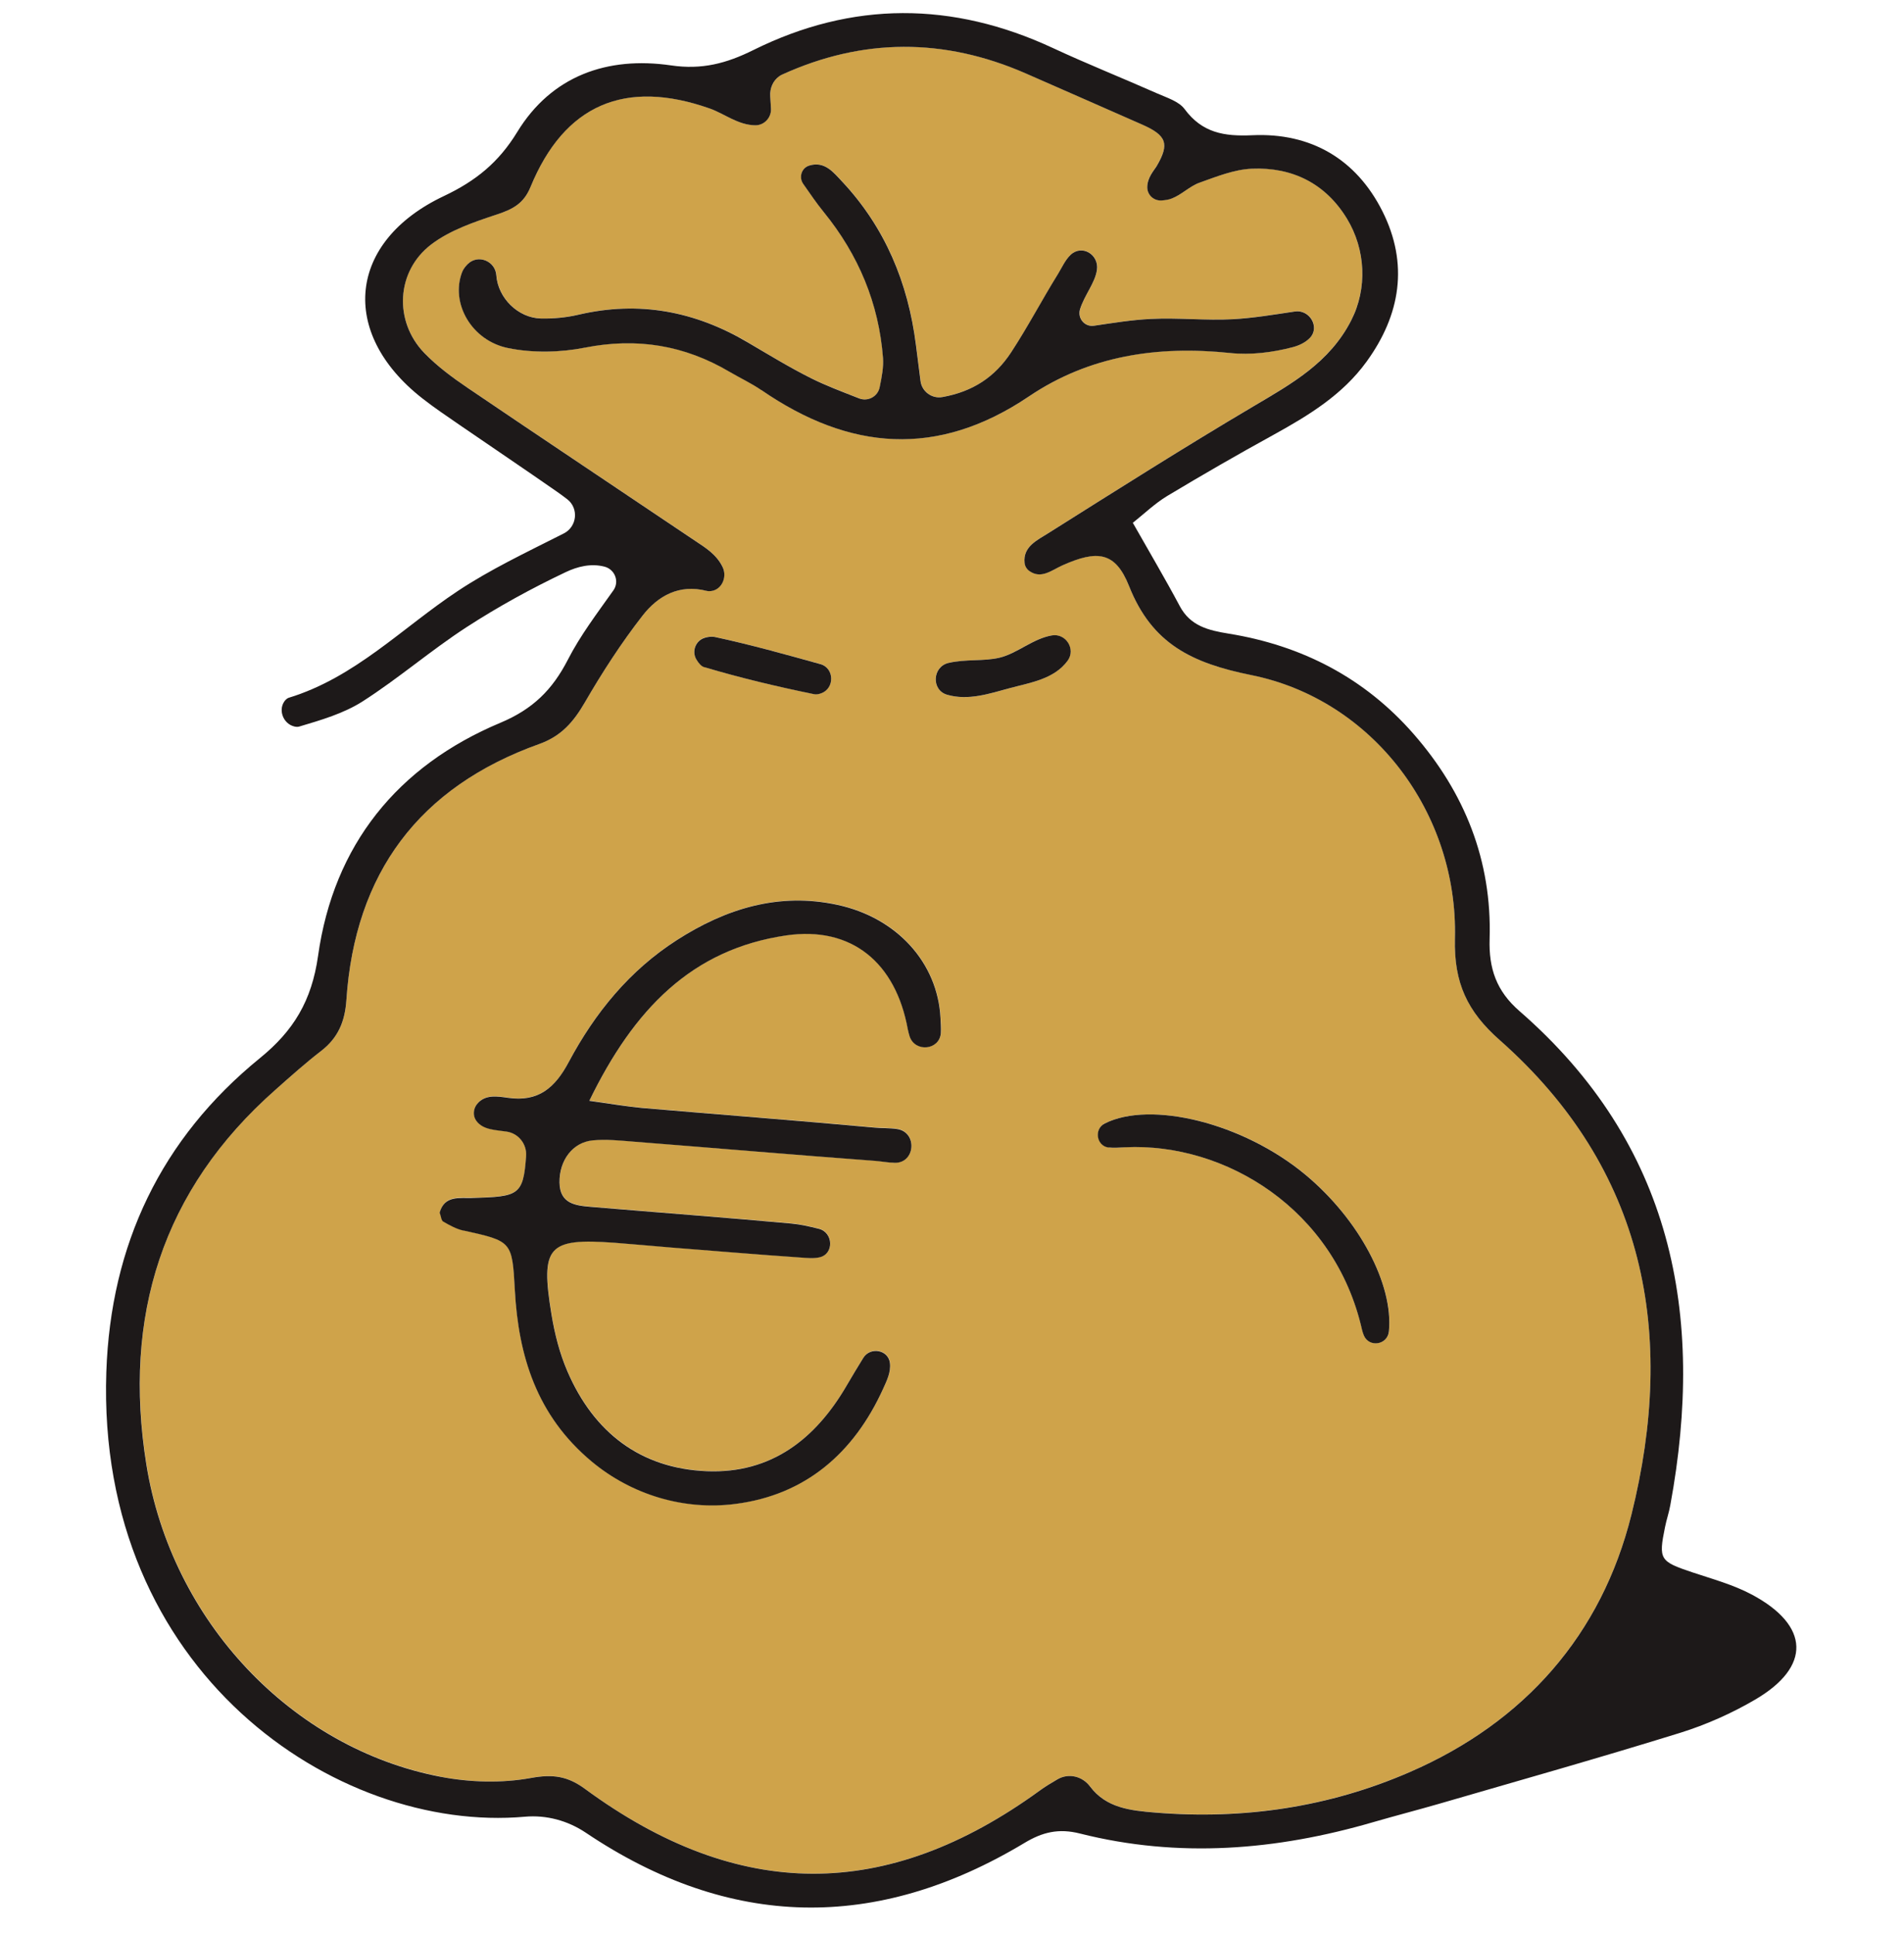
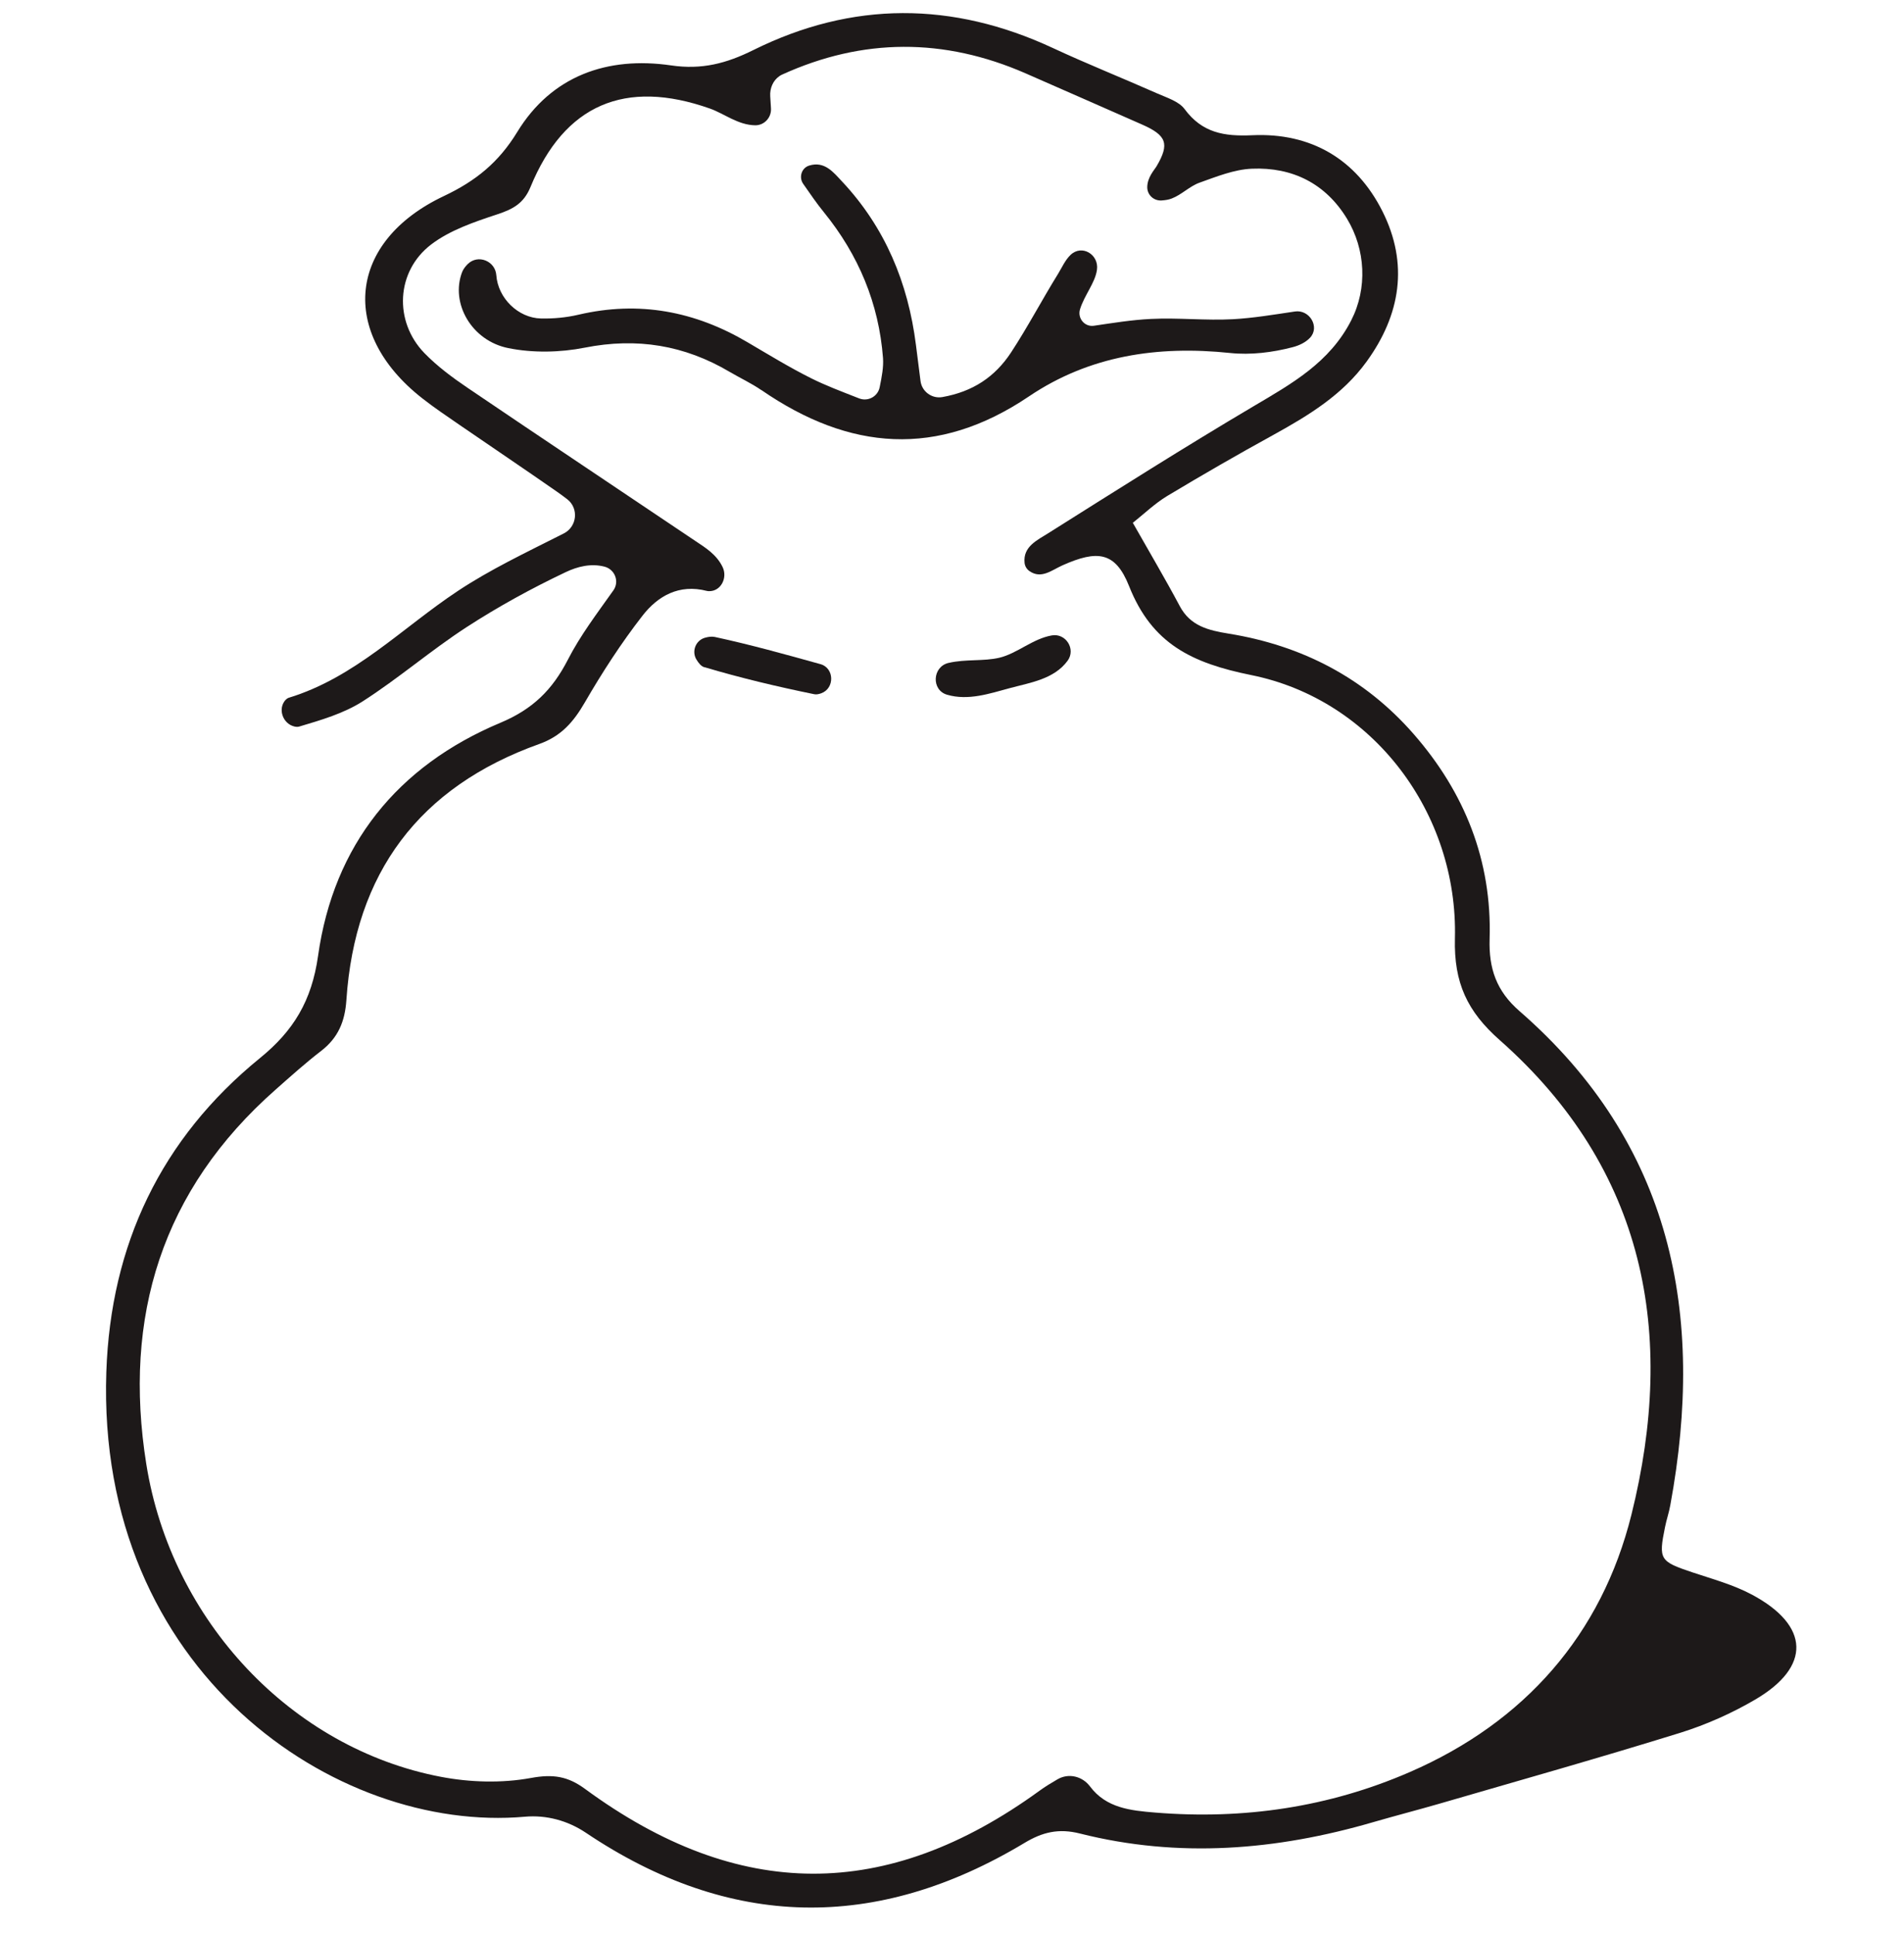
<svg xmlns="http://www.w3.org/2000/svg" width="64" height="65" viewBox="0 0 64 65" fill="none">
  <g clip-path="url(#clip0_1133_10348)">
-     <path d="M14.815 59.712C15.799 59.9 16.868 59.934 17.845 59.752C18.584 59.616 19.079 59.69 19.666 60.12C24.823 63.904 29.804 63.91 34.94 60.182C35.132 60.042 35.333 59.922 35.549 59.795C35.92 59.582 36.381 59.693 36.641 60.036C37.185 60.763 38.001 60.849 38.839 60.914C41.804 61.156 44.673 60.732 47.394 59.551C51.249 57.875 53.834 54.935 54.839 50.903C56.351 44.828 55.318 39.29 50.411 34.953C49.323 33.991 48.868 33.026 48.906 31.539C49.014 27.328 46.154 23.51 42.057 22.684C40.069 22.282 38.721 21.642 37.951 19.692C37.494 18.532 36.885 18.473 35.716 18.996C35.348 19.16 34.999 19.472 34.597 19.184C34.507 19.119 34.452 19.017 34.439 18.909C34.383 18.365 34.869 18.149 35.237 17.917C37.528 16.473 39.816 15.023 42.147 13.644C43.421 12.889 44.695 12.181 45.418 10.765C45.968 9.686 45.904 8.382 45.276 7.346C44.559 6.165 43.442 5.608 42.079 5.667C41.485 5.692 40.892 5.933 40.32 6.137C39.989 6.255 39.72 6.539 39.392 6.666C39.284 6.706 39.17 6.725 39.049 6.734C38.786 6.752 38.564 6.551 38.564 6.289C38.564 5.948 38.805 5.704 38.882 5.574C39.315 4.829 39.21 4.545 38.39 4.183C37.083 3.608 35.775 3.03 34.464 2.458C31.734 1.268 29.004 1.268 26.289 2.504C26.261 2.517 26.233 2.532 26.206 2.551C25.983 2.699 25.875 2.968 25.89 3.234L25.915 3.636C25.933 3.942 25.692 4.211 25.386 4.208C24.805 4.202 24.351 3.818 23.862 3.645C21.017 2.64 18.968 3.506 17.83 6.285C17.604 6.836 17.245 7.028 16.723 7.198C15.947 7.454 15.128 7.729 14.491 8.215C13.31 9.114 13.232 10.796 14.265 11.863C14.698 12.308 15.208 12.689 15.727 13.038C18.269 14.76 20.823 16.461 23.367 18.173C23.717 18.408 24.085 18.631 24.289 19.052C24.462 19.413 24.23 19.871 23.831 19.865C23.806 19.865 23.782 19.861 23.757 19.855C22.826 19.62 22.112 20.025 21.596 20.69C20.881 21.611 20.241 22.598 19.657 23.606C19.283 24.255 18.875 24.734 18.13 25C14.092 26.441 11.928 29.338 11.643 33.611C11.597 34.334 11.365 34.878 10.793 35.318C10.267 35.722 9.773 36.171 9.272 36.61C5.438 39.983 4.13 44.253 4.922 49.203C5.763 54.468 9.804 58.75 14.819 59.709L14.815 59.712ZM37.135 37.757C38.672 36.981 41.788 37.729 43.888 39.482C45.687 40.985 46.84 43.161 46.689 44.741C46.645 45.196 46.021 45.298 45.845 44.874C45.82 44.815 45.798 44.754 45.786 44.692C44.868 40.635 41.179 38.394 37.828 38.555C37.645 38.564 37.45 38.586 37.271 38.561C36.863 38.511 36.77 37.939 37.138 37.754L37.135 37.757ZM35.354 21.355C35.824 21.274 36.164 21.816 35.886 22.202C35.432 22.83 34.615 22.944 33.932 23.13C33.267 23.309 32.544 23.559 31.833 23.349C31.295 23.191 31.338 22.403 31.882 22.279C32.454 22.146 33.051 22.23 33.583 22.106C34.185 21.964 34.705 21.466 35.351 21.355H35.354ZM19.66 11.681C18.828 11.845 17.913 11.863 17.088 11.696C15.854 11.449 15.137 10.184 15.536 9.142C15.573 9.043 15.644 8.954 15.727 8.87C16.071 8.536 16.652 8.771 16.686 9.247C16.742 10.017 17.416 10.682 18.185 10.701C18.609 10.71 19.033 10.67 19.447 10.574C21.484 10.098 23.364 10.456 25.139 11.504C25.844 11.922 26.543 12.348 27.275 12.713C27.761 12.954 28.268 13.146 28.883 13.387C29.18 13.505 29.511 13.322 29.573 13.01C29.644 12.642 29.705 12.333 29.684 12.03C29.545 10.194 28.861 8.564 27.699 7.133C27.451 6.83 27.232 6.508 27 6.174C26.849 5.955 26.945 5.639 27.201 5.562C27.717 5.401 28.017 5.788 28.305 6.094C29.755 7.64 30.528 9.501 30.791 11.591C30.84 11.99 30.893 12.389 30.945 12.803C30.992 13.162 31.329 13.406 31.684 13.341C32.705 13.159 33.45 12.664 33.991 11.838C34.55 10.985 35.03 10.076 35.565 9.207C35.697 8.991 35.809 8.731 35.991 8.561C36.371 8.202 36.95 8.552 36.875 9.068C36.814 9.507 36.455 9.906 36.307 10.391C36.214 10.694 36.461 10.991 36.773 10.945C37.407 10.852 38.047 10.75 38.69 10.716C39.605 10.67 40.533 10.778 41.448 10.725C42.119 10.688 42.787 10.577 43.529 10.466C44.024 10.391 44.379 10.988 44.036 11.35C43.891 11.504 43.677 11.607 43.455 11.665C42.781 11.841 42.039 11.931 41.349 11.86C38.922 11.603 36.628 11.944 34.591 13.319C31.517 15.394 28.549 15.143 25.596 13.106C25.259 12.874 24.885 12.701 24.533 12.494C23.015 11.594 21.413 11.331 19.66 11.678V11.681ZM23.692 21.432C23.809 21.398 23.921 21.38 24.026 21.404C25.219 21.664 26.397 21.989 27.575 22.316C27.575 22.316 27.578 22.316 27.581 22.316C28.048 22.452 28.061 23.133 27.606 23.297C27.516 23.327 27.439 23.343 27.368 23.327C26.125 23.074 24.888 22.78 23.676 22.418C23.568 22.387 23.485 22.282 23.407 22.156C23.241 21.881 23.383 21.519 23.692 21.429V21.432ZM15.888 40.255C17.428 40.209 17.595 40.175 17.688 38.845C17.715 38.446 17.434 38.091 17.038 38.026C16.658 37.964 16.238 37.973 16.012 37.661C15.888 37.491 15.913 37.25 16.046 37.089C16.315 36.767 16.723 36.839 17.072 36.888C18.108 37.04 18.668 36.545 19.125 35.679C20 34.034 21.163 32.609 22.755 31.589C24.406 30.528 26.184 29.978 28.156 30.404C30.151 30.837 31.52 32.349 31.616 34.201C31.625 34.368 31.644 34.544 31.628 34.715C31.585 35.286 30.763 35.373 30.58 34.829C30.553 34.752 30.531 34.671 30.519 34.591C30.114 32.346 28.626 31.109 26.437 31.431C23.262 31.892 21.311 33.911 19.812 36.99C20.613 37.101 21.101 37.188 21.593 37.231C24.193 37.454 26.796 37.652 29.396 37.89C29.644 37.911 29.916 37.899 30.166 37.939C30.84 38.047 30.769 39.077 30.089 39.074C29.866 39.074 29.634 39.025 29.418 39.009C26.713 38.811 24.01 38.576 21.305 38.363C20.848 38.326 20.381 38.276 19.926 38.32C19.249 38.385 18.801 38.994 18.81 39.733C18.819 40.453 19.351 40.512 19.874 40.555C22.118 40.744 24.363 40.91 26.608 41.115C26.913 41.142 27.216 41.214 27.526 41.291C28.014 41.414 28.045 42.135 27.557 42.249C27.362 42.296 27.145 42.274 26.938 42.258C25.457 42.157 23.979 42.033 22.498 41.915C21.886 41.866 21.274 41.807 20.662 41.761C18.42 41.594 18.164 41.875 18.541 44.172C18.649 44.828 18.813 45.474 19.076 46.083C19.96 48.133 21.534 49.348 23.763 49.438C25.927 49.524 27.421 48.359 28.472 46.544C28.648 46.241 28.831 45.938 29.022 45.629C29.257 45.245 29.86 45.353 29.916 45.799C29.956 46.111 29.808 46.405 29.684 46.677C28.701 48.835 27.074 50.232 24.728 50.538C22.996 50.761 21.237 50.229 19.895 49.116C18.025 47.561 17.431 45.533 17.311 43.372C17.218 41.705 17.218 41.711 15.585 41.349C15.347 41.297 15.121 41.17 14.905 41.047C14.84 41.009 14.831 40.87 14.784 40.744C14.945 40.153 15.449 40.264 15.891 40.252L15.888 40.255Z" fill="#CFA34A" />
    <path d="M17.641 61.057C18.365 60.992 19.082 61.187 19.688 61.592C24.527 64.844 29.455 64.931 34.436 61.938C35.042 61.573 35.589 61.44 36.306 61.623C39.621 62.457 42.904 62.188 46.16 61.239C46.896 61.026 47.638 60.834 48.377 60.621C51.079 59.836 53.787 59.072 56.477 58.237C57.349 57.965 58.209 57.582 58.997 57.121C60.883 56.017 60.837 54.635 58.889 53.593C58.264 53.259 57.559 53.068 56.882 52.842C55.794 52.477 55.744 52.415 55.967 51.324C56.016 51.073 56.103 50.829 56.146 50.579C57.327 44.169 56.211 38.45 51.073 33.979C50.3 33.308 50.04 32.55 50.071 31.555C50.151 28.93 49.236 26.636 47.517 24.669C45.869 22.783 43.764 21.695 41.303 21.296C40.622 21.185 40.01 21.043 39.652 20.363C39.175 19.466 38.656 18.591 38.078 17.571C38.452 17.274 38.814 16.924 39.231 16.671C40.415 15.96 41.612 15.27 42.821 14.606C43.992 13.959 45.124 13.27 45.931 12.16C47.081 10.577 47.353 8.864 46.469 7.102C45.585 5.343 44.06 4.455 42.094 4.545C41.151 4.588 40.412 4.468 39.819 3.667C39.627 3.407 39.225 3.284 38.9 3.141C37.735 2.625 36.547 2.152 35.391 1.614C32.021 0.046 28.651 0.031 25.324 1.682C24.415 2.133 23.59 2.35 22.557 2.198C20.415 1.886 18.538 2.548 17.384 4.44C16.757 5.466 15.984 6.085 14.927 6.586C11.69 8.113 11.383 11.186 14.194 13.387C14.596 13.703 15.022 13.987 15.443 14.278C16.541 15.032 17.644 15.774 18.736 16.535C18.847 16.612 18.958 16.696 19.067 16.779C19.462 17.085 19.397 17.704 18.949 17.929C17.657 18.582 16.469 19.144 15.384 19.865C13.517 21.102 11.934 22.771 9.705 23.451C9.667 23.464 9.633 23.488 9.599 23.522C9.327 23.819 9.504 24.323 9.893 24.416C9.955 24.431 10.014 24.434 10.066 24.416C10.796 24.199 11.556 23.977 12.19 23.572C13.393 22.802 14.484 21.856 15.684 21.077C16.748 20.387 17.87 19.772 19.017 19.228C19.41 19.042 19.861 18.925 20.322 19.045C20.671 19.138 20.826 19.546 20.619 19.84C20.065 20.622 19.502 21.361 19.085 22.177C18.566 23.185 17.907 23.835 16.825 24.289C13.356 25.742 11.213 28.404 10.691 32.127C10.477 33.639 9.865 34.644 8.74 35.559C5.407 38.27 3.719 41.841 3.574 46.108C3.233 56.175 11.291 61.62 17.644 61.057H17.641ZM9.272 36.613C9.769 36.174 10.267 35.726 10.793 35.321C11.362 34.882 11.594 34.337 11.643 33.614C11.928 29.341 14.089 26.447 18.13 25.003C18.872 24.737 19.28 24.258 19.657 23.609C20.241 22.601 20.881 21.612 21.596 20.693C22.112 20.029 22.826 19.62 23.757 19.859C23.781 19.865 23.806 19.868 23.831 19.868C24.233 19.877 24.465 19.416 24.288 19.055C24.084 18.634 23.716 18.409 23.367 18.177C20.823 16.464 18.266 14.763 15.727 13.041C15.211 12.692 14.698 12.312 14.265 11.866C13.232 10.8 13.313 9.118 14.491 8.218C15.127 7.733 15.947 7.457 16.723 7.201C17.245 7.028 17.604 6.836 17.83 6.289C18.971 3.509 21.017 2.644 23.862 3.648C24.35 3.821 24.805 4.202 25.386 4.211C25.692 4.214 25.936 3.948 25.915 3.639L25.89 3.237C25.872 2.971 25.983 2.702 26.205 2.554C26.233 2.535 26.261 2.52 26.289 2.507C29.003 1.271 31.733 1.271 34.464 2.461C35.775 3.033 37.079 3.611 38.39 4.186C39.212 4.548 39.318 4.832 38.882 5.578C38.804 5.711 38.566 5.955 38.563 6.292C38.563 6.555 38.786 6.756 39.049 6.737C39.169 6.728 39.287 6.712 39.392 6.669C39.72 6.542 39.989 6.258 40.319 6.14C40.891 5.936 41.485 5.695 42.079 5.67C43.442 5.612 44.558 6.168 45.276 7.349C45.903 8.382 45.971 9.69 45.418 10.769C44.694 12.185 43.423 12.893 42.147 13.647C39.815 15.026 37.528 16.476 35.236 17.92C34.869 18.152 34.383 18.368 34.439 18.913C34.448 19.021 34.507 19.123 34.596 19.188C34.998 19.475 35.348 19.163 35.716 18.999C36.881 18.48 37.49 18.535 37.951 19.695C38.721 21.642 40.069 22.286 42.057 22.688C46.151 23.513 49.014 27.331 48.905 31.543C48.868 33.03 49.32 33.994 50.411 34.956C55.318 39.294 56.35 44.831 54.838 50.906C53.834 54.938 51.249 57.878 47.393 59.554C44.673 60.738 41.803 61.159 38.838 60.918C38.001 60.85 37.184 60.766 36.64 60.04C36.383 59.696 35.923 59.582 35.549 59.798C35.332 59.925 35.128 60.046 34.94 60.185C29.804 63.914 24.823 63.907 19.666 60.123C19.082 59.693 18.584 59.619 17.845 59.755C16.868 59.934 15.799 59.904 14.815 59.715C9.8 58.757 5.759 54.474 4.918 49.209C4.127 44.259 5.438 39.989 9.269 36.616L9.272 36.613Z" fill="#1D1919" />
-     <path d="M15.582 41.356C17.215 41.718 17.215 41.711 17.307 43.378C17.428 45.539 18.021 47.564 19.892 49.122C21.234 50.238 22.993 50.77 24.724 50.544C27.071 50.242 28.698 48.841 29.681 46.683C29.804 46.411 29.953 46.117 29.913 45.805C29.857 45.36 29.254 45.255 29.019 45.635C28.827 45.947 28.645 46.247 28.469 46.55C27.418 48.362 25.927 49.53 23.76 49.444C21.528 49.354 19.957 48.139 19.073 46.089C18.81 45.48 18.646 44.831 18.538 44.178C18.161 41.884 18.417 41.603 20.659 41.767C21.271 41.813 21.883 41.872 22.495 41.922C23.976 42.039 25.454 42.163 26.935 42.265C27.139 42.28 27.356 42.302 27.553 42.255C28.042 42.141 28.011 41.418 27.523 41.297C27.213 41.22 26.91 41.149 26.604 41.121C24.363 40.917 22.115 40.75 19.87 40.561C19.348 40.518 18.816 40.459 18.807 39.739C18.798 39 19.246 38.391 19.923 38.326C20.378 38.282 20.841 38.332 21.302 38.369C24.007 38.582 26.709 38.814 29.415 39.015C29.628 39.031 29.86 39.077 30.086 39.08C30.769 39.083 30.84 38.054 30.163 37.946C29.913 37.905 29.64 37.921 29.393 37.896C26.793 37.658 24.19 37.46 21.589 37.237C21.098 37.194 20.612 37.108 19.809 36.996C21.308 33.914 23.259 31.898 26.434 31.437C28.626 31.119 30.11 32.352 30.515 34.597C30.531 34.678 30.552 34.755 30.577 34.835C30.763 35.379 31.582 35.293 31.625 34.721C31.638 34.548 31.619 34.374 31.613 34.208C31.517 32.355 30.148 30.843 28.153 30.411C26.181 29.984 24.403 30.534 22.752 31.595C21.16 32.615 20 34.041 19.122 35.685C18.662 36.551 18.105 37.046 17.069 36.894C16.72 36.845 16.312 36.774 16.043 37.095C15.907 37.256 15.885 37.497 16.009 37.667C16.235 37.98 16.655 37.973 17.035 38.032C17.431 38.094 17.712 38.45 17.684 38.851C17.592 40.181 17.425 40.215 15.885 40.261C15.446 40.274 14.942 40.165 14.778 40.753C14.825 40.88 14.831 41.019 14.899 41.056C15.112 41.179 15.341 41.306 15.579 41.359L15.582 41.356Z" fill="#1D1919" />
    <path d="M25.593 13.109C28.549 15.146 31.514 15.397 34.587 13.322C36.625 11.947 38.919 11.61 41.346 11.863C42.039 11.937 42.778 11.845 43.452 11.668C43.674 11.61 43.885 11.508 44.033 11.353C44.376 10.991 44.017 10.394 43.526 10.469C42.784 10.58 42.116 10.691 41.445 10.728C40.53 10.778 39.605 10.673 38.687 10.719C38.044 10.75 37.404 10.855 36.77 10.948C36.458 10.994 36.211 10.694 36.303 10.394C36.455 9.909 36.81 9.51 36.872 9.071C36.947 8.555 36.368 8.205 35.988 8.564C35.806 8.734 35.694 8.994 35.561 9.21C35.023 10.079 34.547 10.988 33.988 11.841C33.447 12.667 32.701 13.162 31.681 13.344C31.326 13.409 30.988 13.162 30.942 12.806C30.89 12.392 30.837 11.993 30.788 11.594C30.525 9.507 29.752 7.643 28.302 6.097C28.014 5.791 27.717 5.404 27.198 5.565C26.941 5.645 26.846 5.958 26.997 6.177C27.229 6.508 27.448 6.833 27.696 7.136C28.858 8.567 29.542 10.2 29.681 12.033C29.702 12.336 29.644 12.645 29.569 13.013C29.508 13.325 29.177 13.505 28.88 13.39C28.265 13.149 27.755 12.957 27.272 12.716C26.54 12.351 25.841 11.922 25.136 11.508C23.361 10.459 21.481 10.101 19.444 10.577C19.033 10.673 18.606 10.713 18.182 10.704C17.413 10.685 16.738 10.017 16.683 9.25C16.649 8.771 16.068 8.536 15.724 8.873C15.641 8.957 15.573 9.043 15.533 9.145C15.134 10.19 15.851 11.452 17.085 11.699C17.91 11.866 18.828 11.848 19.657 11.684C21.41 11.337 23.009 11.6 24.53 12.5C24.882 12.707 25.256 12.88 25.593 13.112V13.109Z" fill="#1D1919" />
-     <path d="M37.268 38.564C37.447 38.586 37.642 38.564 37.825 38.558C41.179 38.397 44.868 40.638 45.783 44.695C45.798 44.757 45.817 44.819 45.842 44.877C46.018 45.301 46.642 45.202 46.686 44.744C46.84 43.164 45.687 40.988 43.885 39.485C41.782 37.732 38.669 36.981 37.132 37.76C36.764 37.946 36.857 38.517 37.265 38.567L37.268 38.564Z" fill="#1D1919" />
    <path d="M31.885 22.279C31.338 22.406 31.298 23.194 31.836 23.349C32.547 23.556 33.267 23.309 33.935 23.129C34.618 22.944 35.434 22.829 35.889 22.202C36.167 21.815 35.827 21.274 35.357 21.355C34.711 21.466 34.192 21.964 33.589 22.106C33.057 22.23 32.46 22.146 31.888 22.279H31.885Z" fill="#1D1919" />
    <path d="M23.676 22.422C24.888 22.783 26.125 23.077 27.368 23.331C27.439 23.346 27.516 23.331 27.606 23.3C28.061 23.133 28.048 22.456 27.581 22.32C27.581 22.32 27.578 22.32 27.575 22.32C26.397 21.992 25.219 21.664 24.026 21.407C23.921 21.386 23.809 21.401 23.692 21.435C23.383 21.525 23.244 21.887 23.407 22.162C23.485 22.292 23.571 22.394 23.676 22.425V22.422Z" fill="#1D1919" />
  </g>
  <defs>
    <clipPath id="clip0_1133_10348">
      <rect width="64" height="64" fill="white" transform="translate(0 0.4)" />
    </clipPath>
  </defs>
</svg>